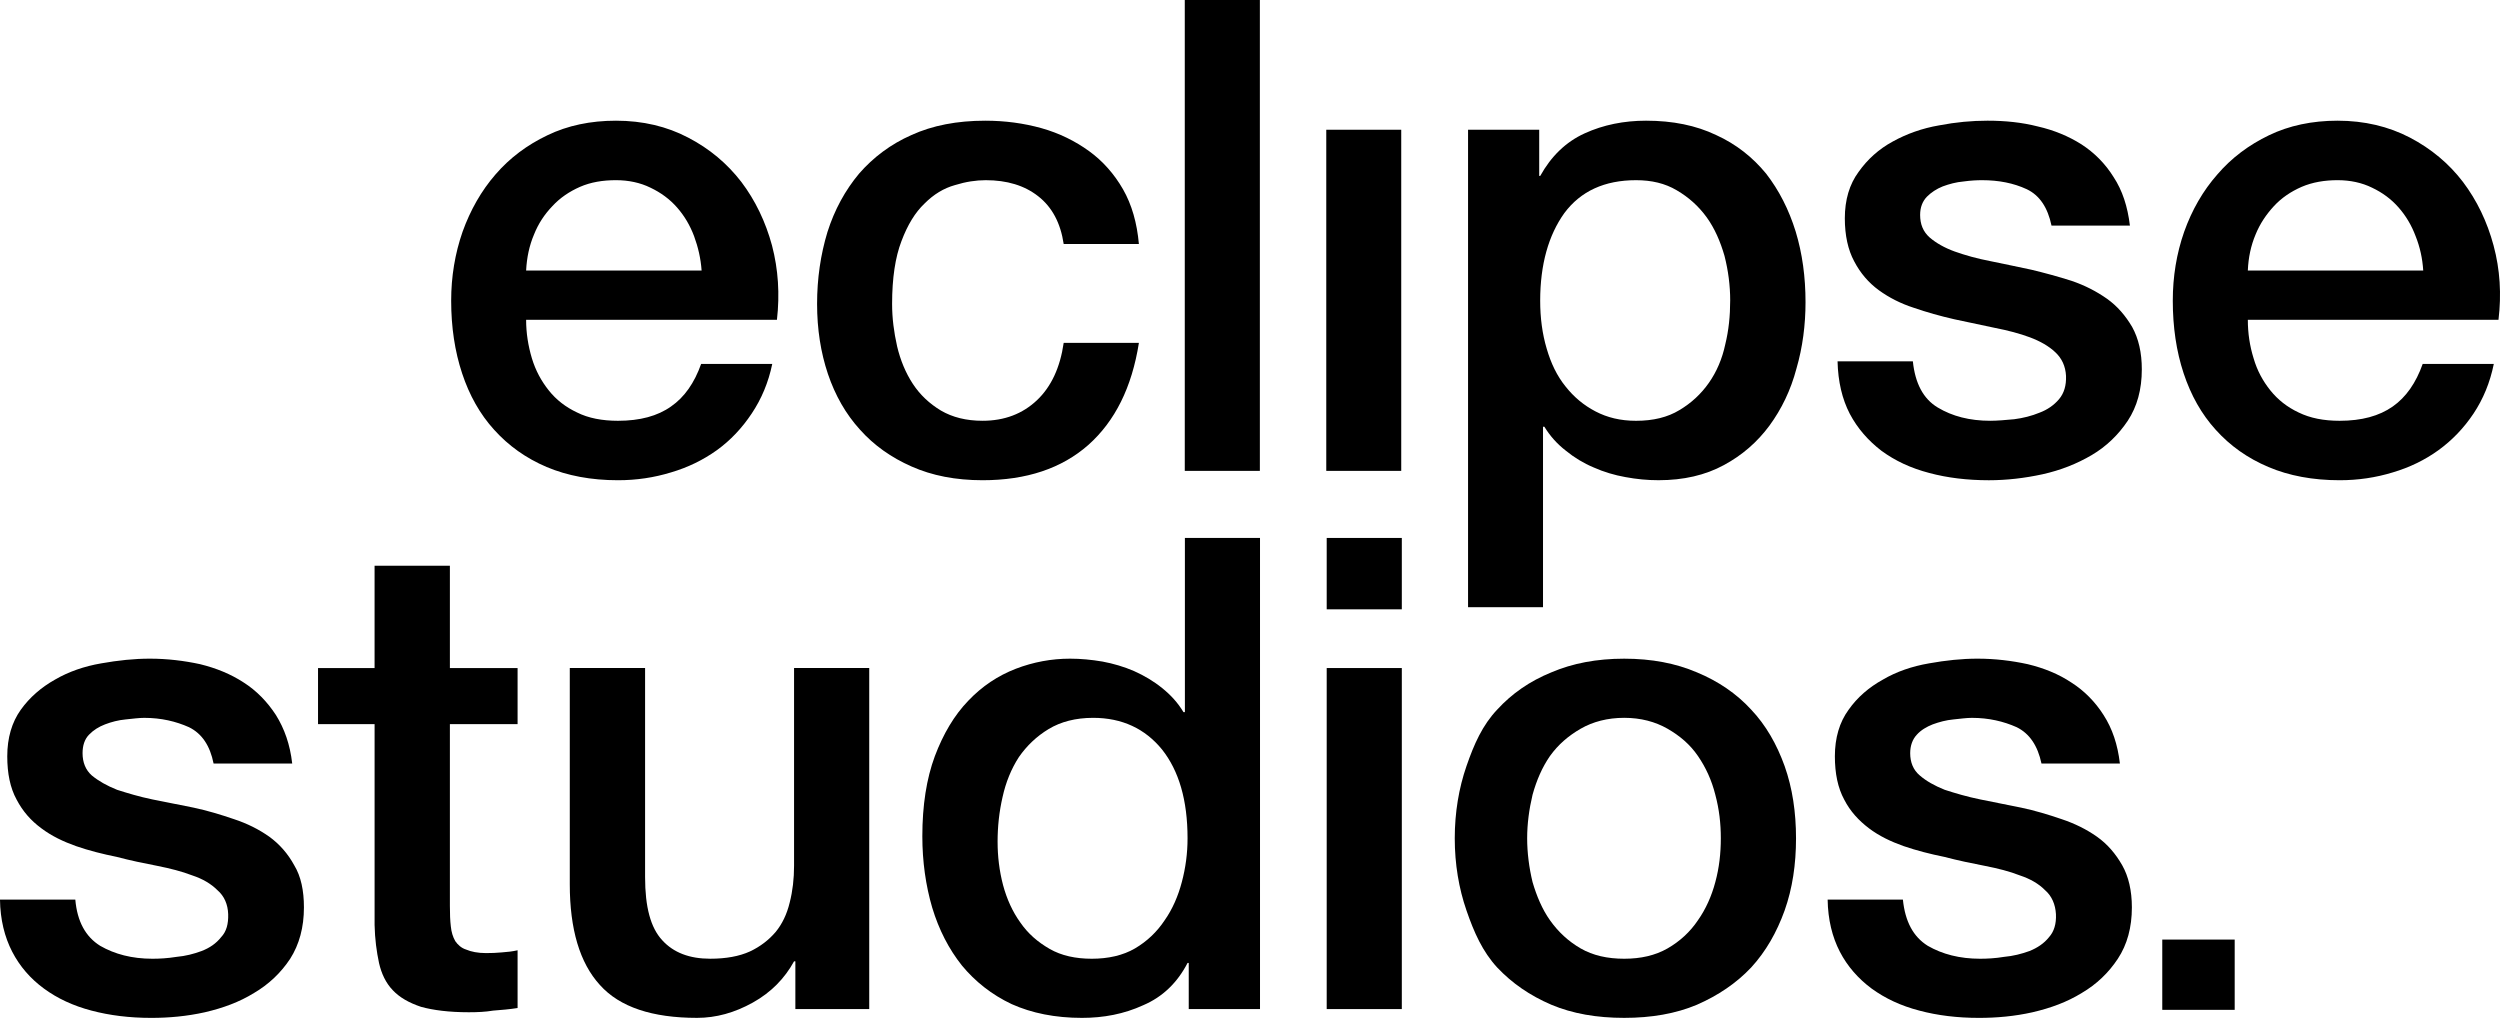
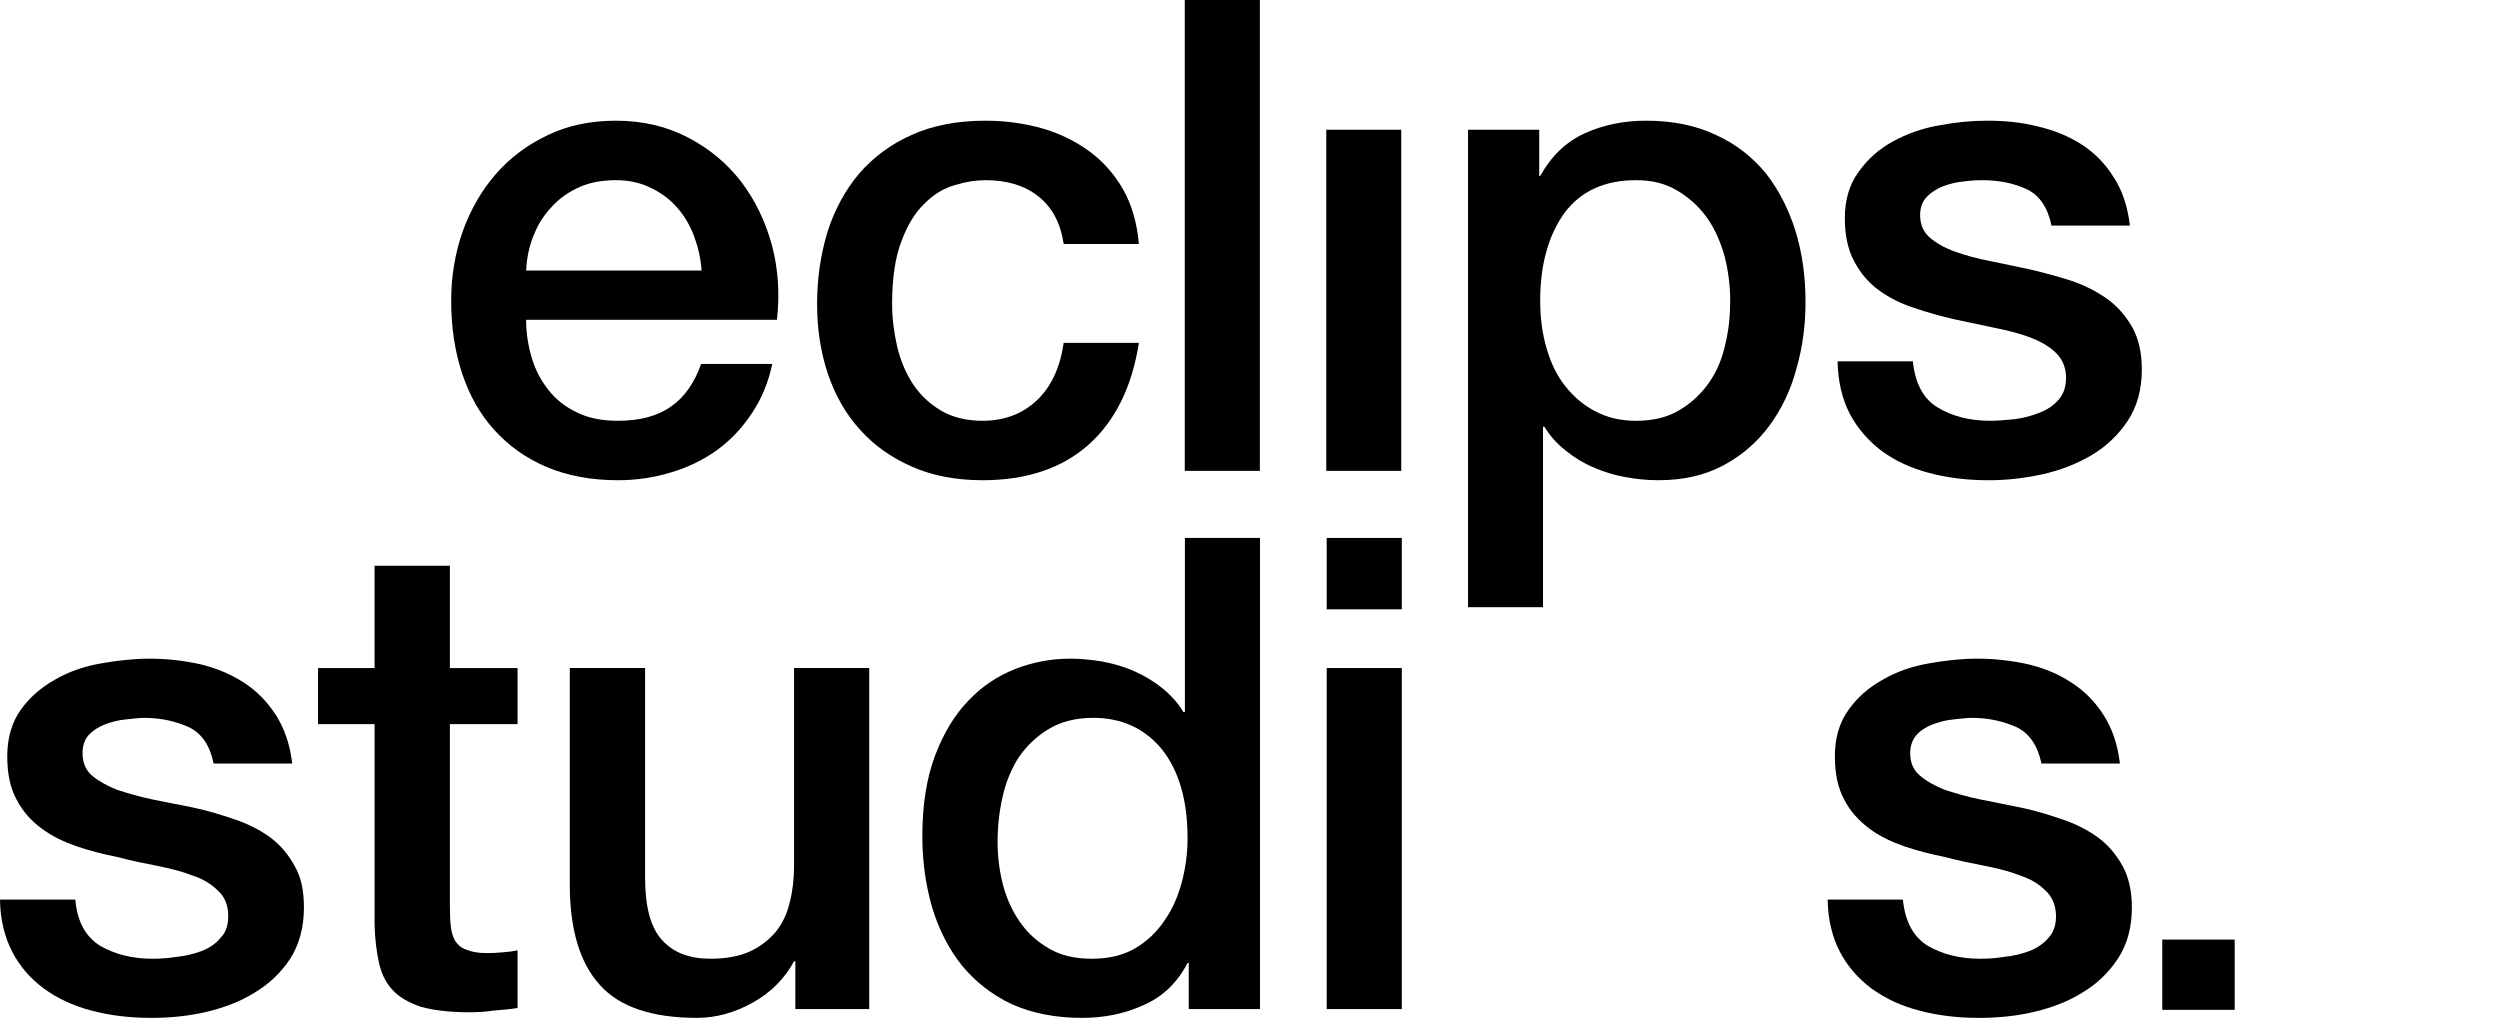
<svg xmlns="http://www.w3.org/2000/svg" id="eclipse-studios" viewBox="0 0 2000 814.29">
  <g>
    <path d="M420.9,255.83c0,10.6,1.62,20.8,4.6,30.78,2.97,9.83,7.56,18.25,13.52,25.72,5.94,7.5,13.56,13.39,22.62,17.64,9.04,4.54,20.12,6.66,32.75,6.66,17.6,0,31.69-3.81,42.43-11.44,10.73-7.41,18.68-18.8,24.1-34.07h56.89c-3.11,15.01-8.67,28.06-16.43,39.69-7.75,11.64-16.93,21.4-27.81,29.28-11.02,7.89-23.19,13.83-36.76,17.83-13.58,4.16-27.6,6.26-42.43,6.26-21.46,0-40.51-3.6-57.05-10.58-16.56-7.04-30.44-16.96-41.95-29.71-11.42-12.54-19.9-27.69-25.71-45.27-5.82-17.58-8.73-36.98-8.73-58.08,0-19.22,3.04-37.65,9.11-55.11,6.27-17.45,15.04-32.84,26.37-45.89,11.51-13.31,25.28-23.58,41.57-31.35,16.02-7.75,34.38-11.64,54.81-11.64,21.46,0,40.76,4.6,57.72,13.52,17.15,8.91,31.21,20.74,42.56,35.47,11.15,14.74,19.41,31.88,24.54,50.87,5.03,19.27,6.27,38.98,3.94,59.41h-200.64ZM561.29,216.41c-.69-9.58-2.77-18.65-6-27.41-3.3-8.81-7.88-16.48-13.7-23.08-5.82-6.6-12.8-11.76-21.21-15.77-8.14-4-17.51-6.01-27.59-6.01-10.6,0-20.24,1.61-28.81,5.35-8.51,3.75-15.99,8.79-22.06,15.39-6.33,6.6-11.26,14.02-14.74,22.81-3.75,8.81-5.75,18.36-6.28,28.71h140.39Z" />
    <path d="M850.95,195.2c-2.5-16.79-9.27-29.52-20.37-38.19-11-8.66-25.04-12.86-41.95-12.86-7.76,0-15.93,1.22-24.71,3.94-8.8,2.44-16.96,7.35-24.29,14.73-7.49,7.1-13.57,17.05-18.48,30.12-4.92,12.8-7.47,29.54-7.47,50.21,0,11.39,1.44,22.5,4,33.88,2.62,11.11,6.85,21.34,12.63,30.12,5.78,8.79,13.33,15.83,22.43,21.3,9.24,5.39,20.25,8.17,33.29,8.17,17.57,0,32.02-5.56,43.52-16.42,11.47-10.85,18.56-26.24,21.4-45.89h60.17c-5.63,35.62-19.12,62.64-40.45,81.64-21.29,18.75-49.46,28.23-84.64,28.23-21.47,0-40.38-3.68-56.79-10.99-16.27-7.16-30.16-16.99-41.31-29.53-11.37-12.52-19.77-27.34-25.58-44.47-5.78-17.24-8.68-35.86-8.68-56.04s2.79-39.42,8.29-57.53c5.66-17.83,14.19-33.41,25.32-46.73,11.37-13.05,25.27-23.53,41.96-30.89,16.74-7.62,36.4-11.44,58.93-11.44,15.84,0,30.78,2.01,45.12,6.01,14.18,4.01,26.87,10.29,37.94,18.3,11.06,8.01,20.14,18.33,27.15,30.5,7.1,12.42,11.24,27.04,12.73,43.83h-60.17Z" />
    <path d="M947.82,0h60.07v376.7h-60.07V0Z" />
    <path d="M1061.02,103.79h59.97v272.91h-59.97V103.79Z" />
    <path d="M1174.42,103.79h56.95v36.97h.8c8.75-15.76,20.52-27.22,35.53-34.06,14.99-6.86,31.54-10.15,49.15-10.15,21.43,0,39.97,3.82,55.97,11.44,16.22,7.37,29.32,17.84,40.05,30.89,10.33,13.32,18.23,28.78,23.67,46.36,5.34,17.59,7.88,36.32,7.88,56.5,0,18.08-2.28,36.02-7.26,53.12-4.57,17.33-11.95,32.47-21.64,45.7-9.69,13.08-21.77,23.65-36.47,31.54-14.77,8.04-32.23,12.07-52.15,12.07-9.05,0-17.58-.82-26.63-2.51-8.53-1.52-17.23-4.07-25.33-7.7-8.02-3.34-15.58-7.94-22.16-13.33-7.12-5.47-12.88-12.01-17.26-19.23h-1.11v144.36h-59.97V103.79ZM1384.16,240.55c0-12.24-1.58-24.14-4.54-35.78-3.35-11.63-7.88-22.05-14.3-30.97-6.5-8.91-14.4-16.01-23.95-21.58-9.38-5.57-20.17-8.07-32.49-8.07-25.29,0-44.36,8.79-57.44,26.37-12.58,17.58-19.29,40.98-19.29,70.03,0,13.85,1.71,26.6,5.21,38.37,3.42,11.76,8.21,21.78,15.12,30.31,6.53,8.28,14.47,14.99,23.93,19.9,9.41,4.92,19.94,7.51,32.47,7.51,13.73,0,25.29-2.84,34.64-8.54,9.47-5.61,17.29-12.85,23.55-21.77,6.27-8.92,10.68-19.27,13.13-30.77,2.77-11.24,3.95-22.94,3.95-35Z" />
    <path d="M1530.29,289.05c1.81,17.58,8.29,30,19.92,36.97,11.62,6.99,25.58,10.6,41.92,10.6,5.56,0,12.04-.57,19.18-1.23,7.08-.9,14.06-2.65,20.33-5.25,6.2-2.31,11.56-6,15.59-10.79,4-4.76,5.87-10.92,5.58-18.68-.42-7.76-3.33-13.96-8.57-18.87-5.17-4.91-12.15-8.86-20.29-11.92-8.16-3.06-17.64-5.54-28.18-7.6-10.67-2.2-21.25-4.53-32.26-6.85-11.34-2.59-21.93-5.56-32.46-9.19-10.39-3.35-19.83-8.13-27.98-14.07-8.14-5.94-14.78-13.64-19.71-23.09-4.95-9.16-7.5-20.74-7.5-34.44,0-14.74,3.69-27.22,11.05-37.17,7.05-9.96,16.16-18.24,27.41-24.31,11-6.06,23.38-10.53,36.94-12.86,13.51-2.59,26.21-3.75,38.74-3.75,14.1,0,27.51,1.35,40.18,4.6,13.03,2.97,24.66,7.82,34.89,14.27,10.39,6.73,19.1,15.46,25.77,26.19,7.07,10.73,11.25,23.59,13.08,38.85h-62.72c-3.05-14.48-9.49-24.17-19.8-29.09-10.59-4.91-22.46-7.22-35.73-7.22-4.31,0-9.11.25-14.88,1.04-5.83.5-11.35,2-16.63,3.94-4.84,1.94-9.23,4.79-12.66,8.26-3.58,3.75-5.4,8.6-5.4,14.54,0,7.51,2.42,13.46,7.7,18.12,5.13,4.38,11.8,8.2,19.96,11.16,8.44,2.98,17.71,5.63,28.54,7.7,10.4,2.06,21.51,4.54,32.73,6.85,10.83,2.6,21.76,5.57,32.2,8.91,10.68,3.63,19.94,8.42,28.41,14.37,8.32,5.94,14.82,13.57,20.12,22.61,5.09,9.25,7.69,20.43,7.69,33.88,0,16.02-3.75,29.72-11.26,41.11-7.45,11.11-16.95,20.43-28.79,27.41-11.87,6.98-24.83,12.13-39.44,15.38-14.27,3.1-28.62,4.77-42.86,4.77-17.24,0-33.21-1.93-47.61-5.8-14.87-3.87-27.34-9.75-38.29-17.74-10.53-8.06-19.18-17.88-25.39-29.65-6.08-11.76-9.38-25.65-9.77-41.95h60.24Z" />
-     <path d="M1798.27,255.83c0,10.6,1.49,20.8,4.6,30.78,2.84,9.83,7.44,18.25,13.43,25.72,6,7.5,13.54,13.39,22.57,17.64,9.29,4.54,20.15,6.66,32.83,6.66,17.59,0,31.64-3.81,42.51-11.44,10.57-7.41,18.55-18.8,23.95-34.07h56.89c-3.06,15.01-8.48,28.06-16.2,39.69-7.75,11.64-17.16,21.4-28.01,29.28-10.89,7.89-23.11,13.83-36.63,17.83-13.54,4.16-27.73,6.26-42.51,6.26-21.45,0-40.58-3.6-56.94-10.58-16.7-7.04-30.63-16.96-42.12-29.71-11.42-12.54-19.91-27.69-25.74-45.27-5.82-17.58-8.67-36.98-8.67-58.08,0-19.22,2.98-37.65,9.1-55.11,6.2-17.45,15.07-32.84,26.56-45.89,11.42-13.31,25.22-23.58,41.33-31.35,16.05-7.75,34.53-11.64,54.82-11.64,21.46,0,40.76,4.6,57.91,13.52,16.99,8.91,31.18,20.74,42.42,35.47,11.13,14.74,19.41,31.88,24.49,50.87,5.18,19.27,6.39,38.98,3.93,59.41h-200.5ZM1938.58,216.41c-.59-9.58-2.58-18.65-6.06-27.41-3.29-8.81-7.88-16.48-13.71-23.08-5.8-6.6-12.74-11.76-21.16-15.77-8.17-4-17.41-6.01-27.62-6.01s-20.02,1.61-28.74,5.35c-8.57,3.75-16.06,8.79-22.15,15.39-6.09,6.6-11.16,14.02-14.72,22.81-3.7,8.81-5.74,18.36-6.16,28.71h140.31Z" />
  </g>
  <g>
    <path d="M60.25,719.69c1.53,17.59,8.26,29.72,19.9,36.97,11.64,6.71,25.46,10.33,41.76,10.33,5.69,0,11.95-.32,19.33-1.5,7.1-.63,13.89-2.37,20.09-4.69,6.47-2.51,11.57-6.02,15.57-11.07,4.28-4.51,5.88-10.64,5.64-18.4-.25-7.75-3.1-14.45-8.55-19.14-5.16-5.19-11.95-9.14-20.08-11.83-8.41-3.25-17.87-5.63-28.25-7.7-10.61-2.06-21.34-4.25-32.19-7.13-11.39-2.31-22.18-5.01-32.66-8.64-10.2-3.62-19.64-8.13-27.78-14.29-8.42-6.21-14.8-13.54-19.71-22.86-5.19-9.45-7.51-21.02-7.51-34.73,0-14.72,3.69-27.21,10.79-37.16,7.1-9.95,16.42-18,27.4-24.15,10.98-6.39,23.4-10.67,36.98-13.01,13.57-2.42,26.43-3.76,38.85-3.76,13.95,0,27.46,1.64,40.26,4.42,12.79,3.15,24.43,7.83,34.91,14.69,10.19,6.49,18.86,15.42,25.71,25.94,6.85,10.98,11.33,23.6,13.06,38.85h-62.9c-2.85-14.22-9.23-23.93-19.7-29.08-10.49-4.68-22.31-7.46-35.76-7.46-4.12,0-9.1.66-14.92,1.26-5.82.54-11.39,2.01-16.43,3.94-5.04,1.94-9.23,4.54-12.85,8.27-3.63,3.74-5.16,8.85-5.16,14.8,0,7.25,2.39,13.41,7.43,17.84,5.32,4.39,12.07,8.21,20.22,11.46,8.43,2.69,17.68,5.51,28.31,7.7,10.62,2.05,21.5,4.26,32.92,6.57,10.87,2.31,21.62,5.56,32.25,9.19,10.63,3.51,19.87,8.13,28.31,14.08,8.15,5.95,14.89,13.59,19.94,22.9,5.33,8.77,7.72,20.15,7.72,33.6,0,16.02-3.75,29.72-11,41.11-7.52,11.38-17.17,20.47-28.95,27.4-11.78,7.27-24.78,12.02-39.29,15.4-14.51,3.24-28.88,4.5-42.86,4.5-17.36,0-33.22-1.95-47.84-5.82-14.64-3.85-27.33-9.75-38.07-17.65-10.75-7.88-19.3-17.69-25.38-29.47-6.08-11.76-9.53-25.64-9.77-41.67h60.25Z" />
    <path d="M254.41,534.43h45.25v-81.84h60.25v81.84h54.16v44.85h-54.16v145.3c0,6.74.19,11.81.77,16.7.45,4.39,1.61,8.25,3.55,11.64,1.94,2.81,4.84,5.57,8.73,6.75,3.88,1.68,9.3,2.8,15.77,2.8,4.41,0,8.54-.14,12.69-.55,4.39-.31,8.53-.75,12.65-1.7v46.19c-6.53,1.06-13.05,1.56-19.52,2.07-6.19,1.06-12.8,1.32-19.52,1.32-15.77,0-28.5-1.64-38.2-4.33-9.7-3.24-17.12-7.49-22.62-13.31-5.57-5.82-9.07-13.27-11-21.78-1.93-9.07-3.29-19.01-3.54-30.4v-160.68h-45.25v-44.85Z" />
    <path d="M695.39,807.26h-59.1v-38.21h-1.04c-7.5,13.71-18.43,24.91-33.03,33.03-14.61,8.14-29.41,12.21-44.58,12.21-35.77,0-61.81-8.57-77.7-26.28-16.17-17.71-24.11-44.67-24.11-80.59v-173h60.24v167.23c0,23.98,4.42,40.52,13.7,50.52,9.04,9.96,21.84,14.81,38.39,14.81,12.67,0,23.27-1.94,31.79-5.82,8.29-3.88,15.14-9.23,20.57-15.58,5.17-6.32,8.98-14.13,11.22-23.46,2.4-9.31,3.51-19.15,3.51-29.47v-158.23h60.14v272.83Z" />
    <path d="M1007.99,807.26h-57v-36.89h-.94c-8.16,15.77-19.93,27.17-35.44,33.79-15.44,7.1-31.84,10.14-49.03,10.14-21.45,0-40.15-3.79-56.24-11.01-15.95-7.51-29.3-18.17-39.77-30.85-10.52-13.19-18.45-28.66-23.81-46.36-5.18-17.7-7.89-36.91-7.89-57.06,0-24.83,3.37-46.17,9.98-64.01,6.7-17.83,15.56-32.81,26.76-44.41,11.02-11.61,23.7-20.02,37.95-25.56,14.18-5.45,28.72-8.11,43.48-8.11,8.51,0,17.08.81,25.93,2.31,8.73,1.63,17.2,4.12,25.33,7.64,8.05,3.62,15.56,8.02,22.33,13.51,6.96,5.57,12.68,11.83,17.15,19.32h1.13v-139.36h60.09v376.9ZM798.08,673.51c0,11.64,1.38,23.15,4.36,34.54,3.02,11.24,7.62,21.34,13.75,29.85,6.23,9.07,14.06,15.77,23.5,21.21,9.47,5.44,20.82,7.88,33.79,7.88s24.86-2.61,34.52-8.26c9.65-5.69,17.57-13.2,23.74-22.53,6.19-8.76,10.81-19.44,13.71-30.52,3.05-11.39,4.59-23.1,4.59-35.04,0-30.48-6.89-54-20.43-71.07-13.52-16.57-31.85-25.3-55.12-25.3-13.99,0-25.88,3.13-35.55,8.95-9.65,5.82-17.58,13.44-23.83,22.44-6.08,9.36-10.49,20.24-13.07,32-2.71,11.76-3.97,23.72-3.97,35.85Z" />
    <path d="M1061.36,430.36h60.09v57.1h-60.09v-57.1ZM1061.36,534.43h60.09v272.83h-60.09v-272.83Z" />
-     <path d="M1299.35,814.29c-21.95,0-41.31-3.35-58.3-10.51-17.21-7.38-31.47-17.27-43.27-29.76-11.81-12.84-18.55-28.1-24.61-45.69-6.08-17.58-9.37-36.97-9.37-57.67s3.29-40.18,9.37-57.76c6.06-17.57,12.81-32.81,24.61-45.24,11.81-12.87,26.07-22.76,43.27-29.76,16.99-7.27,36.35-10.96,58.3-10.96s41.24,3.69,58.22,10.96c16.89,7.01,31.54,16.9,43.34,29.76,11.77,12.43,20.48,27.67,26.81,45.24,6.22,17.58,9.1,36.86,9.1,57.76s-2.88,40.09-9.1,57.67c-6.33,17.59-15.04,32.85-26.81,45.69-11.79,12.49-26.45,22.38-43.34,29.76-16.97,7.16-36.43,10.51-58.22,10.51ZM1299.35,766.99c13.27,0,24.8-2.61,34.7-8.26,9.87-5.69,18.06-13.2,24.3-22.53,6.21-8.76,10.99-19.44,13.9-30.52,3.11-11.39,4.41-23.1,4.41-35.04s-1.31-23.23-4.41-34.86c-2.91-11.64-7.69-21.97-13.9-30.98-6.24-9.17-14.44-16.12-24.3-21.81-9.9-5.65-21.44-8.73-34.7-8.73s-25.02,3.08-34.83,8.73c-9.82,5.68-17.93,12.63-24.53,21.81-6.25,9.01-10.7,19.34-13.94,30.98-2.76,11.63-4.32,23.27-4.32,34.86s1.56,23.64,4.32,35.04c3.24,11.07,7.7,21.76,13.94,30.52,6.6,9.33,14.71,16.84,24.53,22.53,9.81,5.65,21.45,8.26,34.83,8.26Z" />
    <path d="M1522.32,719.69c1.8,17.59,8.28,29.72,19.91,36.97,11.64,6.71,25.48,10.33,41.82,10.33,5.55,0,12.12-.32,19.21-1.5,7.17-.63,14.05-2.37,20.4-4.69,6.22-2.51,11.54-6.02,15.57-11.07,4.03-4.51,5.88-10.64,5.53-18.4-.44-7.75-3.26-14.45-8.66-19.14-5.07-5.19-11.99-9.14-20.12-11.83-8.23-3.25-17.67-5.63-28.26-7.7-10.59-2.06-21.27-4.25-32.18-7.13-11.37-2.31-22.01-5.01-32.62-8.64-10.23-3.62-19.68-8.13-27.8-14.29-8.16-6.21-14.96-13.54-19.72-22.86-5.14-9.45-7.5-21.02-7.5-34.73,0-14.72,3.69-27.21,10.95-37.16,6.98-9.95,16.28-18,27.45-24.15,10.85-6.39,23.38-10.67,36.93-13.01,13.48-2.42,26.28-3.76,38.7-3.76,14.15,0,27.52,1.64,40.27,4.42,13.01,3.15,24.62,7.83,34.91,14.69,10.22,6.49,19.05,15.42,25.72,25.94,7.07,10.98,11.3,23.6,13.09,38.85h-62.73c-3.03-14.22-9.44-23.93-19.86-29.08-10.52-4.68-22.36-7.46-35.77-7.46-4.16,0-9.04.66-14.81,1.26-5.81.54-11.28,2.01-16.57,3.94-4.91,1.94-9.36,4.54-12.72,8.27-3.5,3.74-5.31,8.85-5.31,14.8,0,7.25,2.41,13.41,7.71,17.84,5.05,4.39,11.8,8.21,19.96,11.46,8.3,2.69,17.67,5.51,28.45,7.7,10.48,2.05,21.52,4.26,32.7,6.57,10.94,2.31,21.75,5.56,32.33,9.19,10.51,3.51,19.89,8.13,28.32,14.08,8.37,5.95,14.89,13.59,20.19,22.9,4.97,8.77,7.69,20.15,7.69,33.6,0,16.02-3.73,29.72-11.23,41.11-7.51,11.38-17.11,20.47-28.9,27.4-11.82,7.27-24.79,12.02-39.33,15.4-14.34,3.24-28.78,4.5-42.87,4.5-17.34,0-33.21-1.95-47.68-5.82-14.79-3.85-27.34-9.75-38.22-17.65-10.6-7.88-19.3-17.69-25.39-29.47-6.08-11.76-9.52-25.64-9.77-41.67h60.24Z" />
  </g>
  <rect x="1729.82" y="751.66" width="57.93" height="56.22" />
</svg>